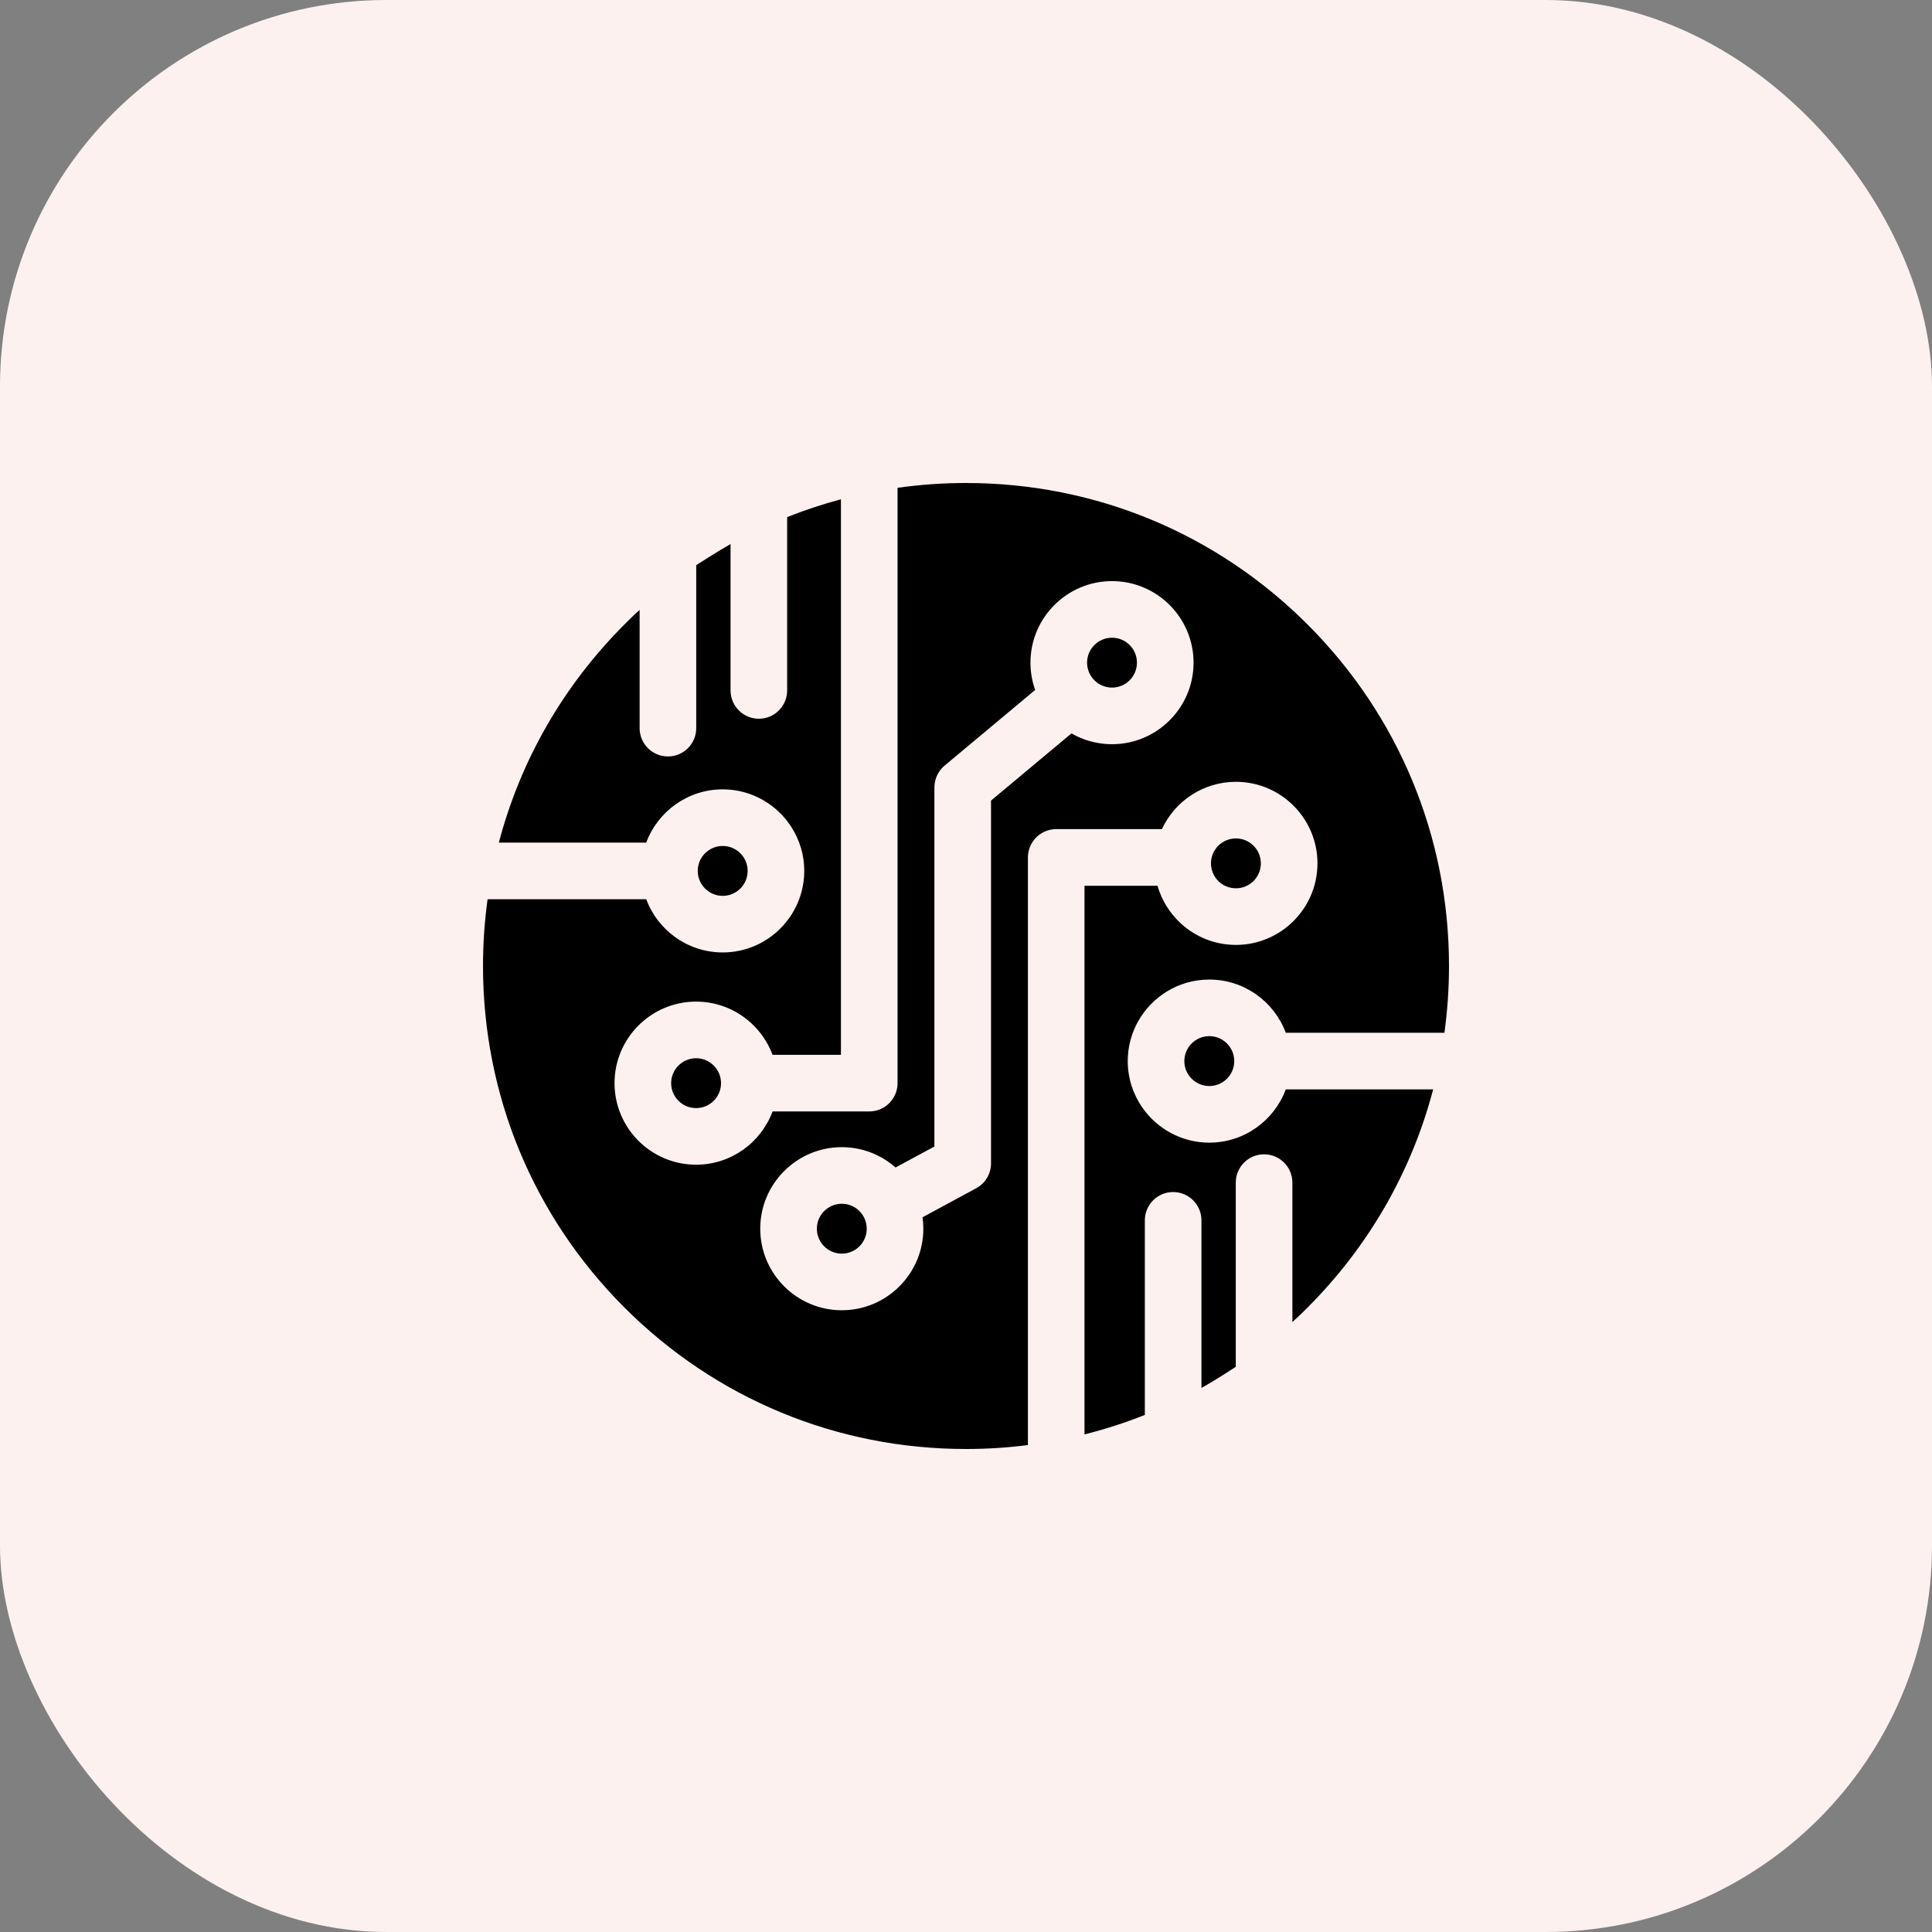
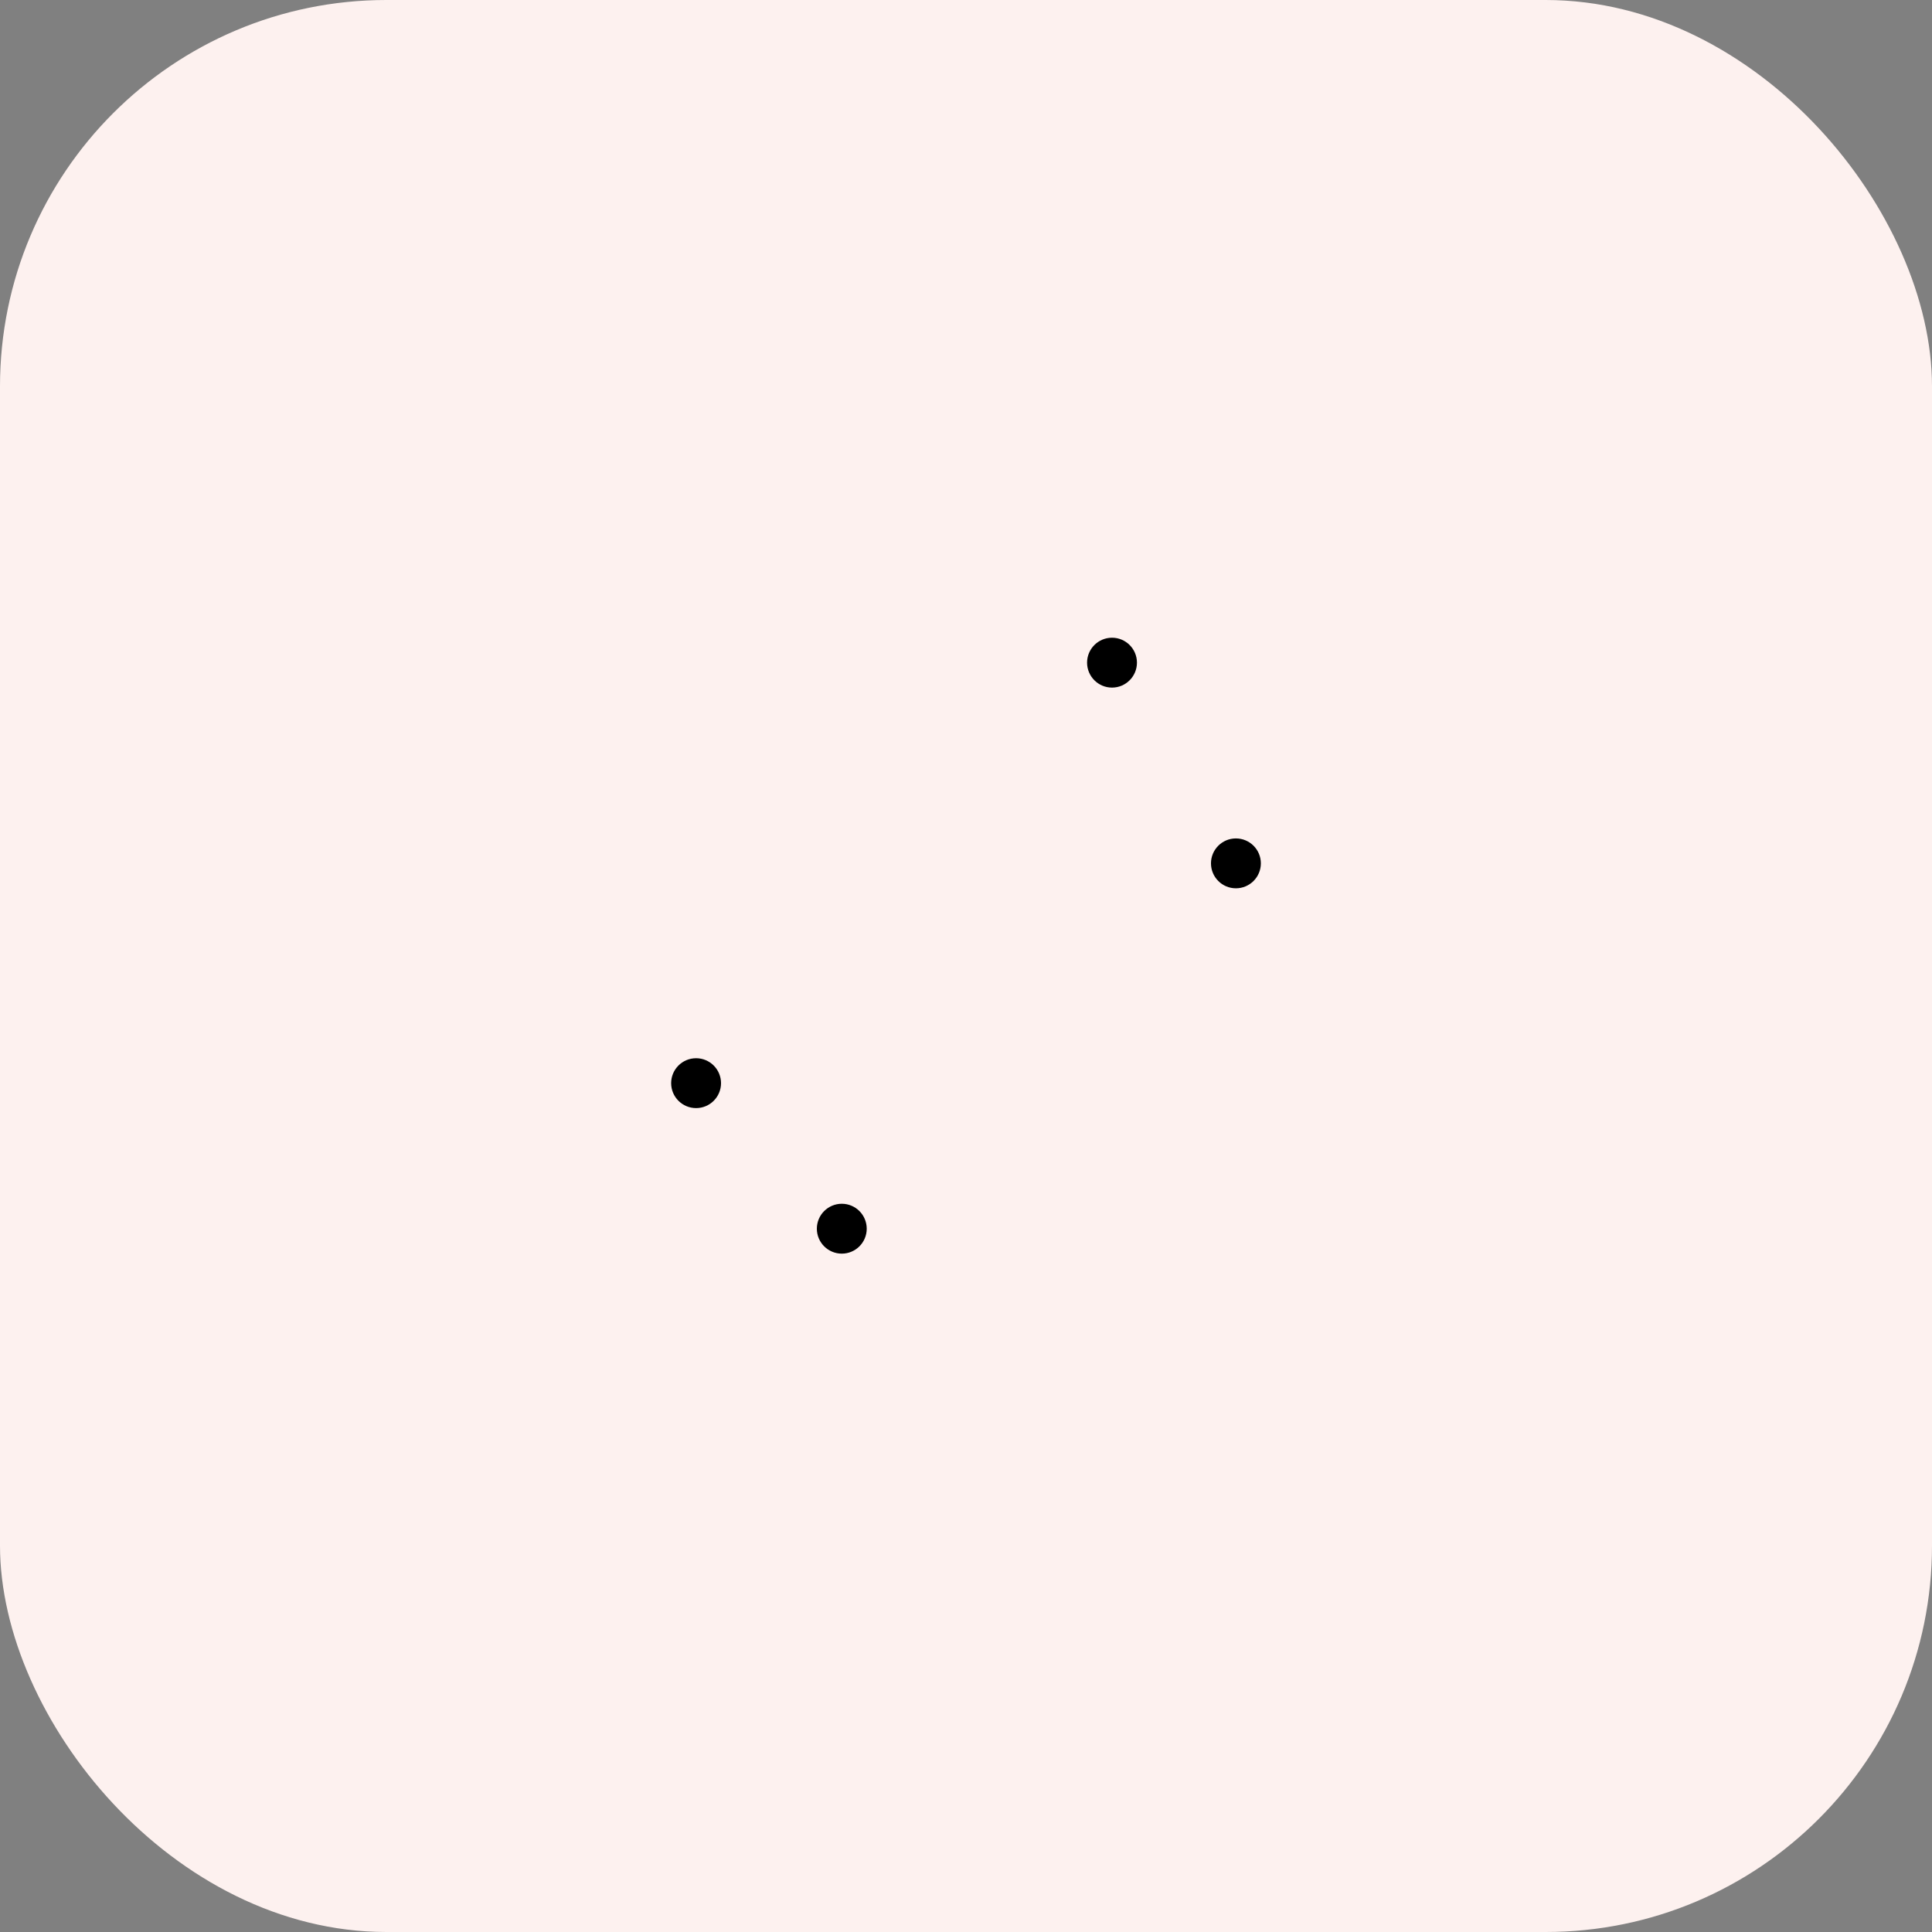
<svg xmlns="http://www.w3.org/2000/svg" width="60" height="60" viewBox="0 0 60 60" fill="none">
  <rect x="0" y="0" width="60" height="60" fill="#808080" stroke="none" />
  <rect width="60" height="60" rx="12" fill="#FDF1EF" />
  <g clip-path="url(#clip0_2972_525)">
    <path d="M21.618 32.864C21.19 32.864 20.843 33.211 20.843 33.639C20.843 34.066 21.19 34.413 21.618 34.413C22.045 34.413 22.392 34.066 22.392 33.639C22.392 33.211 22.045 32.864 21.618 32.864Z" fill="black" />
    <path d="M38.382 27.587C38.81 27.587 39.157 27.24 39.157 26.812C39.157 26.385 38.81 26.038 38.382 26.038C37.955 26.038 37.608 26.385 37.608 26.812C37.608 27.24 37.955 27.587 38.382 27.587Z" fill="black" />
-     <path d="M37.556 32.178C37.129 32.178 36.781 32.526 36.781 32.953C36.781 33.38 37.129 33.728 37.556 33.728C37.983 33.728 38.331 33.38 38.331 32.953C38.331 32.526 37.983 32.178 37.556 32.178Z" fill="black" />
    <path d="M26.143 37.384C25.716 37.384 25.368 37.731 25.368 38.159C25.368 38.586 25.716 38.933 26.143 38.933C26.57 38.933 26.917 38.586 26.917 38.159C26.917 37.731 26.57 37.384 26.143 37.384Z" fill="black" />
    <path d="M34.535 19.805C34.107 19.805 33.76 20.152 33.76 20.579C33.76 21.006 34.107 21.354 34.535 21.354C34.962 21.354 35.309 21.006 35.309 20.579C35.309 20.152 34.962 19.805 34.535 19.805Z" fill="black" />
-     <path d="M22.444 27.822C22.871 27.822 23.219 27.474 23.219 27.047C23.219 26.619 22.871 26.272 22.444 26.272C22.017 26.272 21.669 26.619 21.669 27.047C21.669 27.474 22.017 27.822 22.444 27.822Z" fill="black" />
-     <path d="M37.556 35.486C36.698 35.486 35.939 35.056 35.48 34.402C35.193 33.991 35.023 33.492 35.023 32.953C35.023 32.044 35.505 31.246 36.226 30.799C36.613 30.559 37.069 30.421 37.556 30.421C38.644 30.421 39.573 31.11 39.931 32.074H44.858C44.951 31.392 45 30.7 45 30C45 25.993 43.44 22.227 40.607 19.393C37.773 16.56 34.007 15 30 15C29.282 15 28.572 15.051 27.874 15.149V33.638C27.874 34.124 27.48 34.517 26.995 34.517H23.993C23.635 35.482 22.705 36.171 21.618 36.171C20.221 36.171 19.085 35.035 19.085 33.638C19.085 32.242 20.221 31.106 21.618 31.106C22.267 31.106 22.86 31.352 23.308 31.755C23.611 32.027 23.848 32.371 23.993 32.759H26.116V15.506C25.548 15.657 24.991 15.842 24.446 16.059V21.442C24.446 21.927 24.052 22.321 23.567 22.321C23.082 22.321 22.688 21.927 22.688 21.442V16.896C22.315 17.105 21.622 17.551 21.622 17.551V22.613C21.622 23.099 21.229 23.492 20.743 23.492C20.258 23.492 19.864 23.099 19.864 22.613V18.943C19.64 19.142 19.607 19.18 19.393 19.393C17.488 21.299 16.159 23.628 15.492 26.168H20.069C20.427 25.204 21.357 24.514 22.444 24.514C23.346 24.514 24.138 24.988 24.587 25.7C24.834 26.09 24.977 26.552 24.977 27.047C24.977 27.919 24.533 28.691 23.859 29.146C23.455 29.42 22.968 29.579 22.444 29.579C21.357 29.579 20.427 28.89 20.069 27.926H15.142C15.049 28.608 15 29.3 15 30C15 34.007 16.56 37.773 19.393 40.607C22.227 43.44 25.993 45 30 45C30.648 45 31.29 44.959 31.923 44.878V26.628C31.923 26.143 32.316 25.749 32.802 25.749H36.084C36.487 24.882 37.365 24.28 38.382 24.28C39.779 24.28 40.915 25.416 40.915 26.812C40.915 28.209 39.779 29.345 38.382 29.345C37.721 29.345 37.118 29.09 36.666 28.673C36.329 28.361 36.077 27.96 35.947 27.508H33.68V44.547C34.319 44.387 34.944 44.184 35.554 43.942V37.899C35.554 37.414 35.947 37.02 36.433 37.02C36.918 37.02 37.312 37.414 37.312 37.899V43.104C37.823 42.818 38.378 42.447 38.378 42.447V36.727C38.378 36.242 38.771 35.848 39.257 35.848C39.742 35.848 40.136 36.242 40.136 36.727V41.057C40.36 40.857 40.392 40.821 40.607 40.607C42.513 38.701 43.841 36.372 44.508 33.832H39.931C39.573 34.796 38.644 35.486 37.556 35.486ZM34.535 23.112C34.144 23.112 33.774 23.023 33.444 22.865C33.386 22.837 33.331 22.807 33.276 22.776L30.777 24.863V36.13C30.777 36.453 30.6 36.75 30.316 36.903L28.65 37.803C28.666 37.919 28.675 38.038 28.675 38.159C28.675 39.555 27.539 40.691 26.143 40.691C24.746 40.691 23.61 39.555 23.61 38.159C23.61 36.762 24.746 35.626 26.143 35.626C26.533 35.626 26.903 35.715 27.233 35.873C27.445 35.974 27.639 36.105 27.813 36.257L29.019 35.606V24.452C29.019 24.191 29.135 23.944 29.335 23.777L32.148 21.427C32.054 21.162 32.002 20.877 32.002 20.58C32.002 19.183 33.138 18.047 34.535 18.047C35.931 18.047 37.067 19.183 37.067 20.58C37.067 21.976 35.931 23.112 34.535 23.112Z" fill="black" />
  </g>
  <defs>
    <clipPath id="clip0_2972_525">
      <rect width="30" height="30" fill="white" transform="translate(15 15)" />
    </clipPath>
  </defs>
</svg>